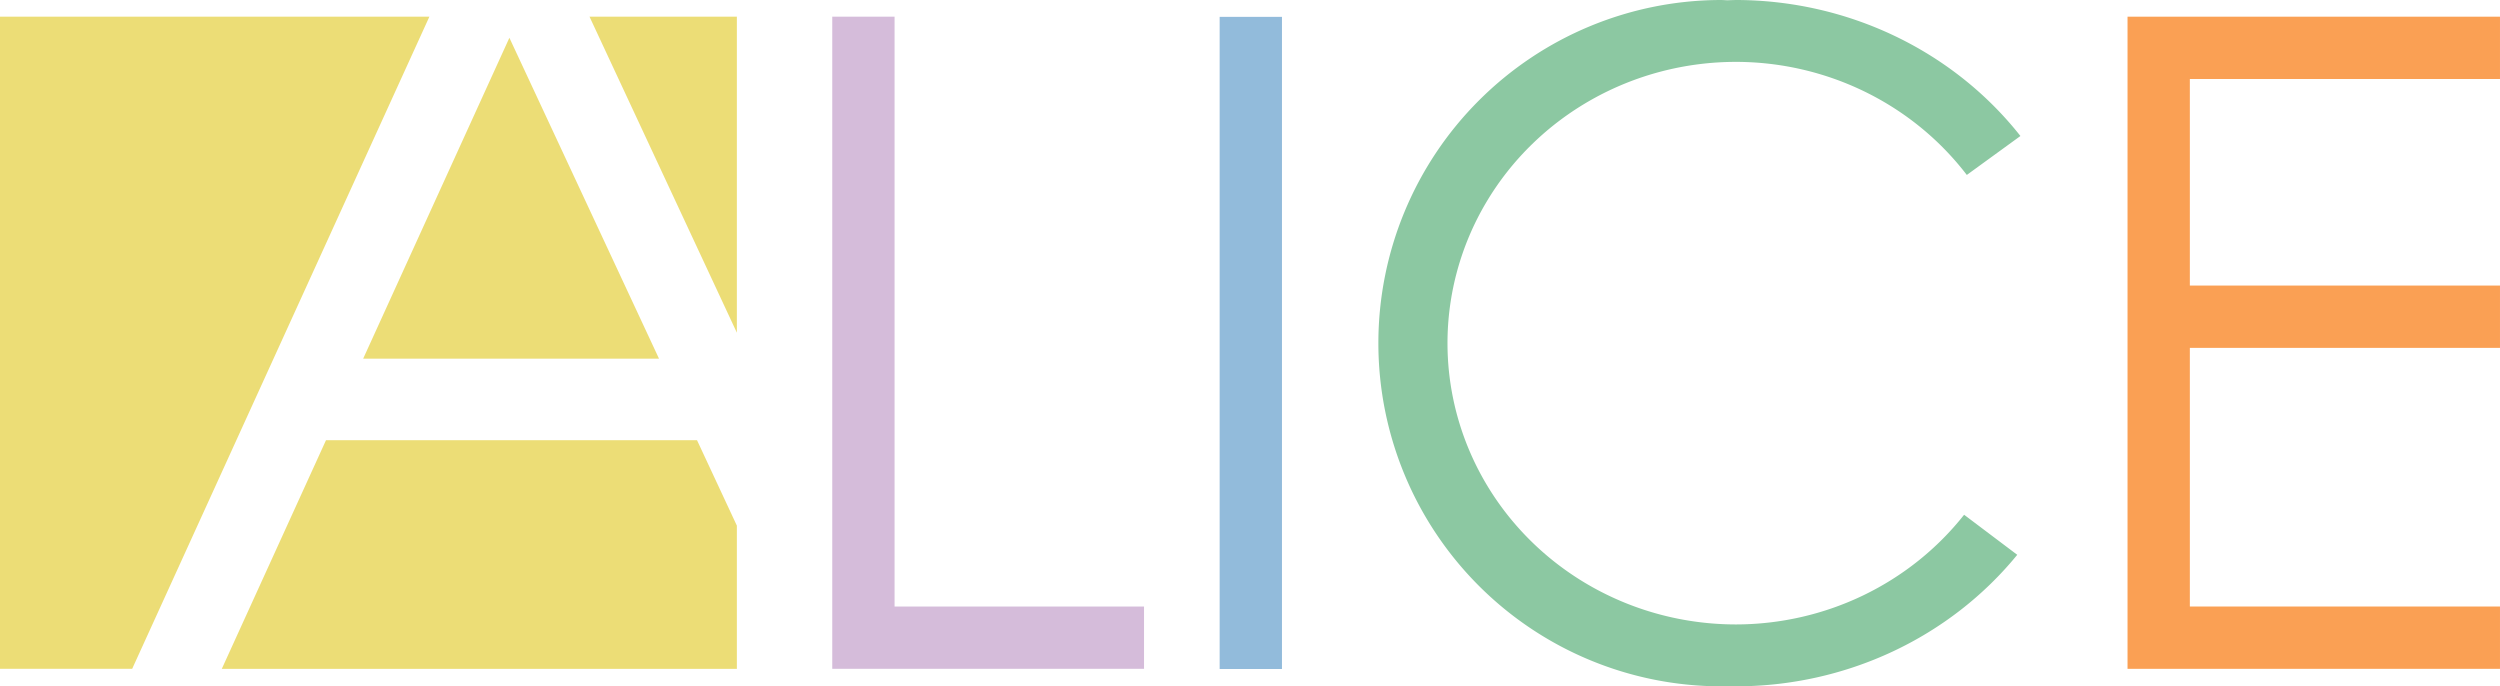
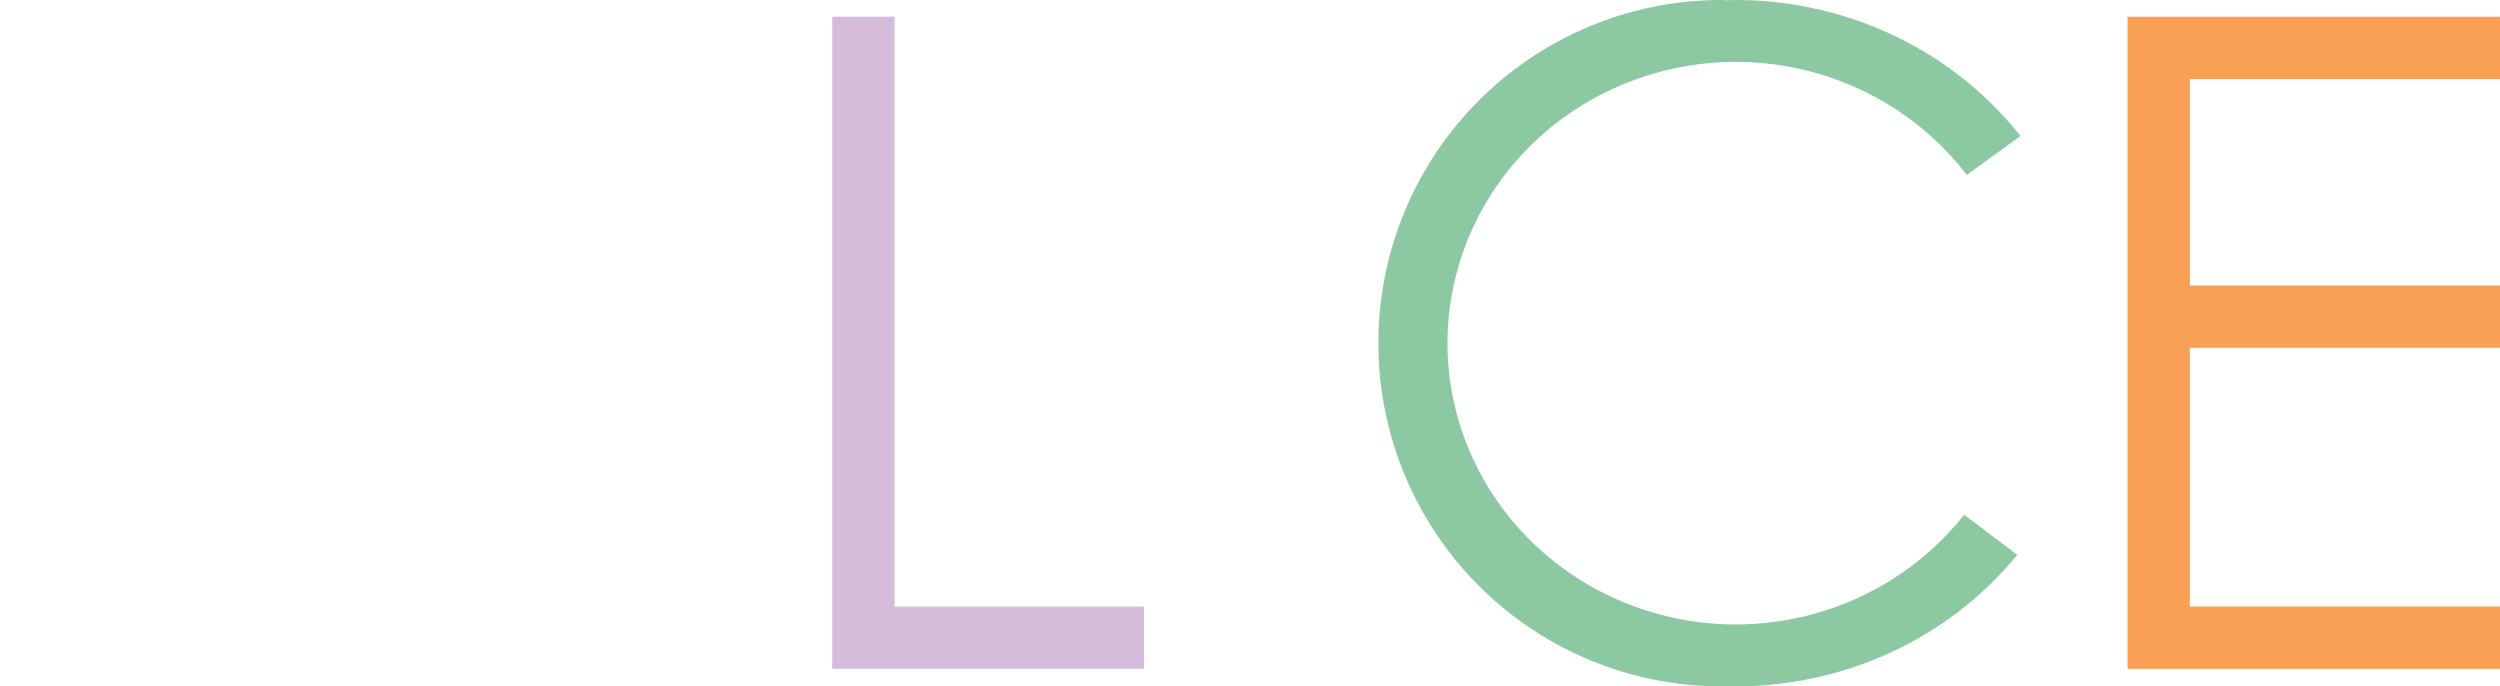
<svg xmlns="http://www.w3.org/2000/svg" width="600" height="164.72" version="1.1" viewBox="0 0 158.75 43.582">
  <g transform="translate(-89.202 -145.19)">
-     <rect x="166.65" y="146.26" width="3.957" height="41.411" fill="#92bbdb" style="paint-order:markers stroke fill" />
    <path d="m142.05 146.25v41.411h19.798v-3.957h-15.841v-37.454z" fill="#d5bcda" style="paint-order:markers stroke fill" />
    <path d="m224.3 146.25v41.411h23.651v-3.957h-19.694v-16.424h19.694v-3.957h-19.694v-13.116h19.694v-3.957h-23.651z" fill="#faa054" style="paint-order:markers stroke fill" />
    <path d="m198.52 145.19a21.791 21.791 0 0 0 -21.791 21.791 21.791 21.791 0 0 0 21.791 21.791 21.791 21.791 0 0 0 0.529 -0.019 22.704 21.791 0 0 0 0.385 0.019 22.704 21.791 0 0 0 17.863 -8.352l-3.374-2.543a18.319 17.861 0 0 1 -14.487 6.965 18.319 17.861 0 0 1 -18.318 -17.861 18.319 17.861 0 0 1 18.318 -17.862 18.319 17.861 0 0 1 14.659 7.18l3.404-2.473a22.704 21.791 0 0 0 -18.064 -8.636 22.704 21.791 0 0 0 -0.545 0.018 21.791 21.791 0 0 0 -0.369 -0.018z" fill="#8cc8a2" style="paint-order:markers stroke fill" />
-     <path d="m89.202 146.25v41.411h8.393l18.873-41.411zm37.434 0 9.357 20.067v-20.067zm-5.088 1.34-9.285 20.375h18.786zm-11.645 25.553-6.617 14.519h32.707v-9.093l-2.53-5.426z" fill="#ecdd76" style="paint-order:markers stroke fill" />
  </g>
</svg>